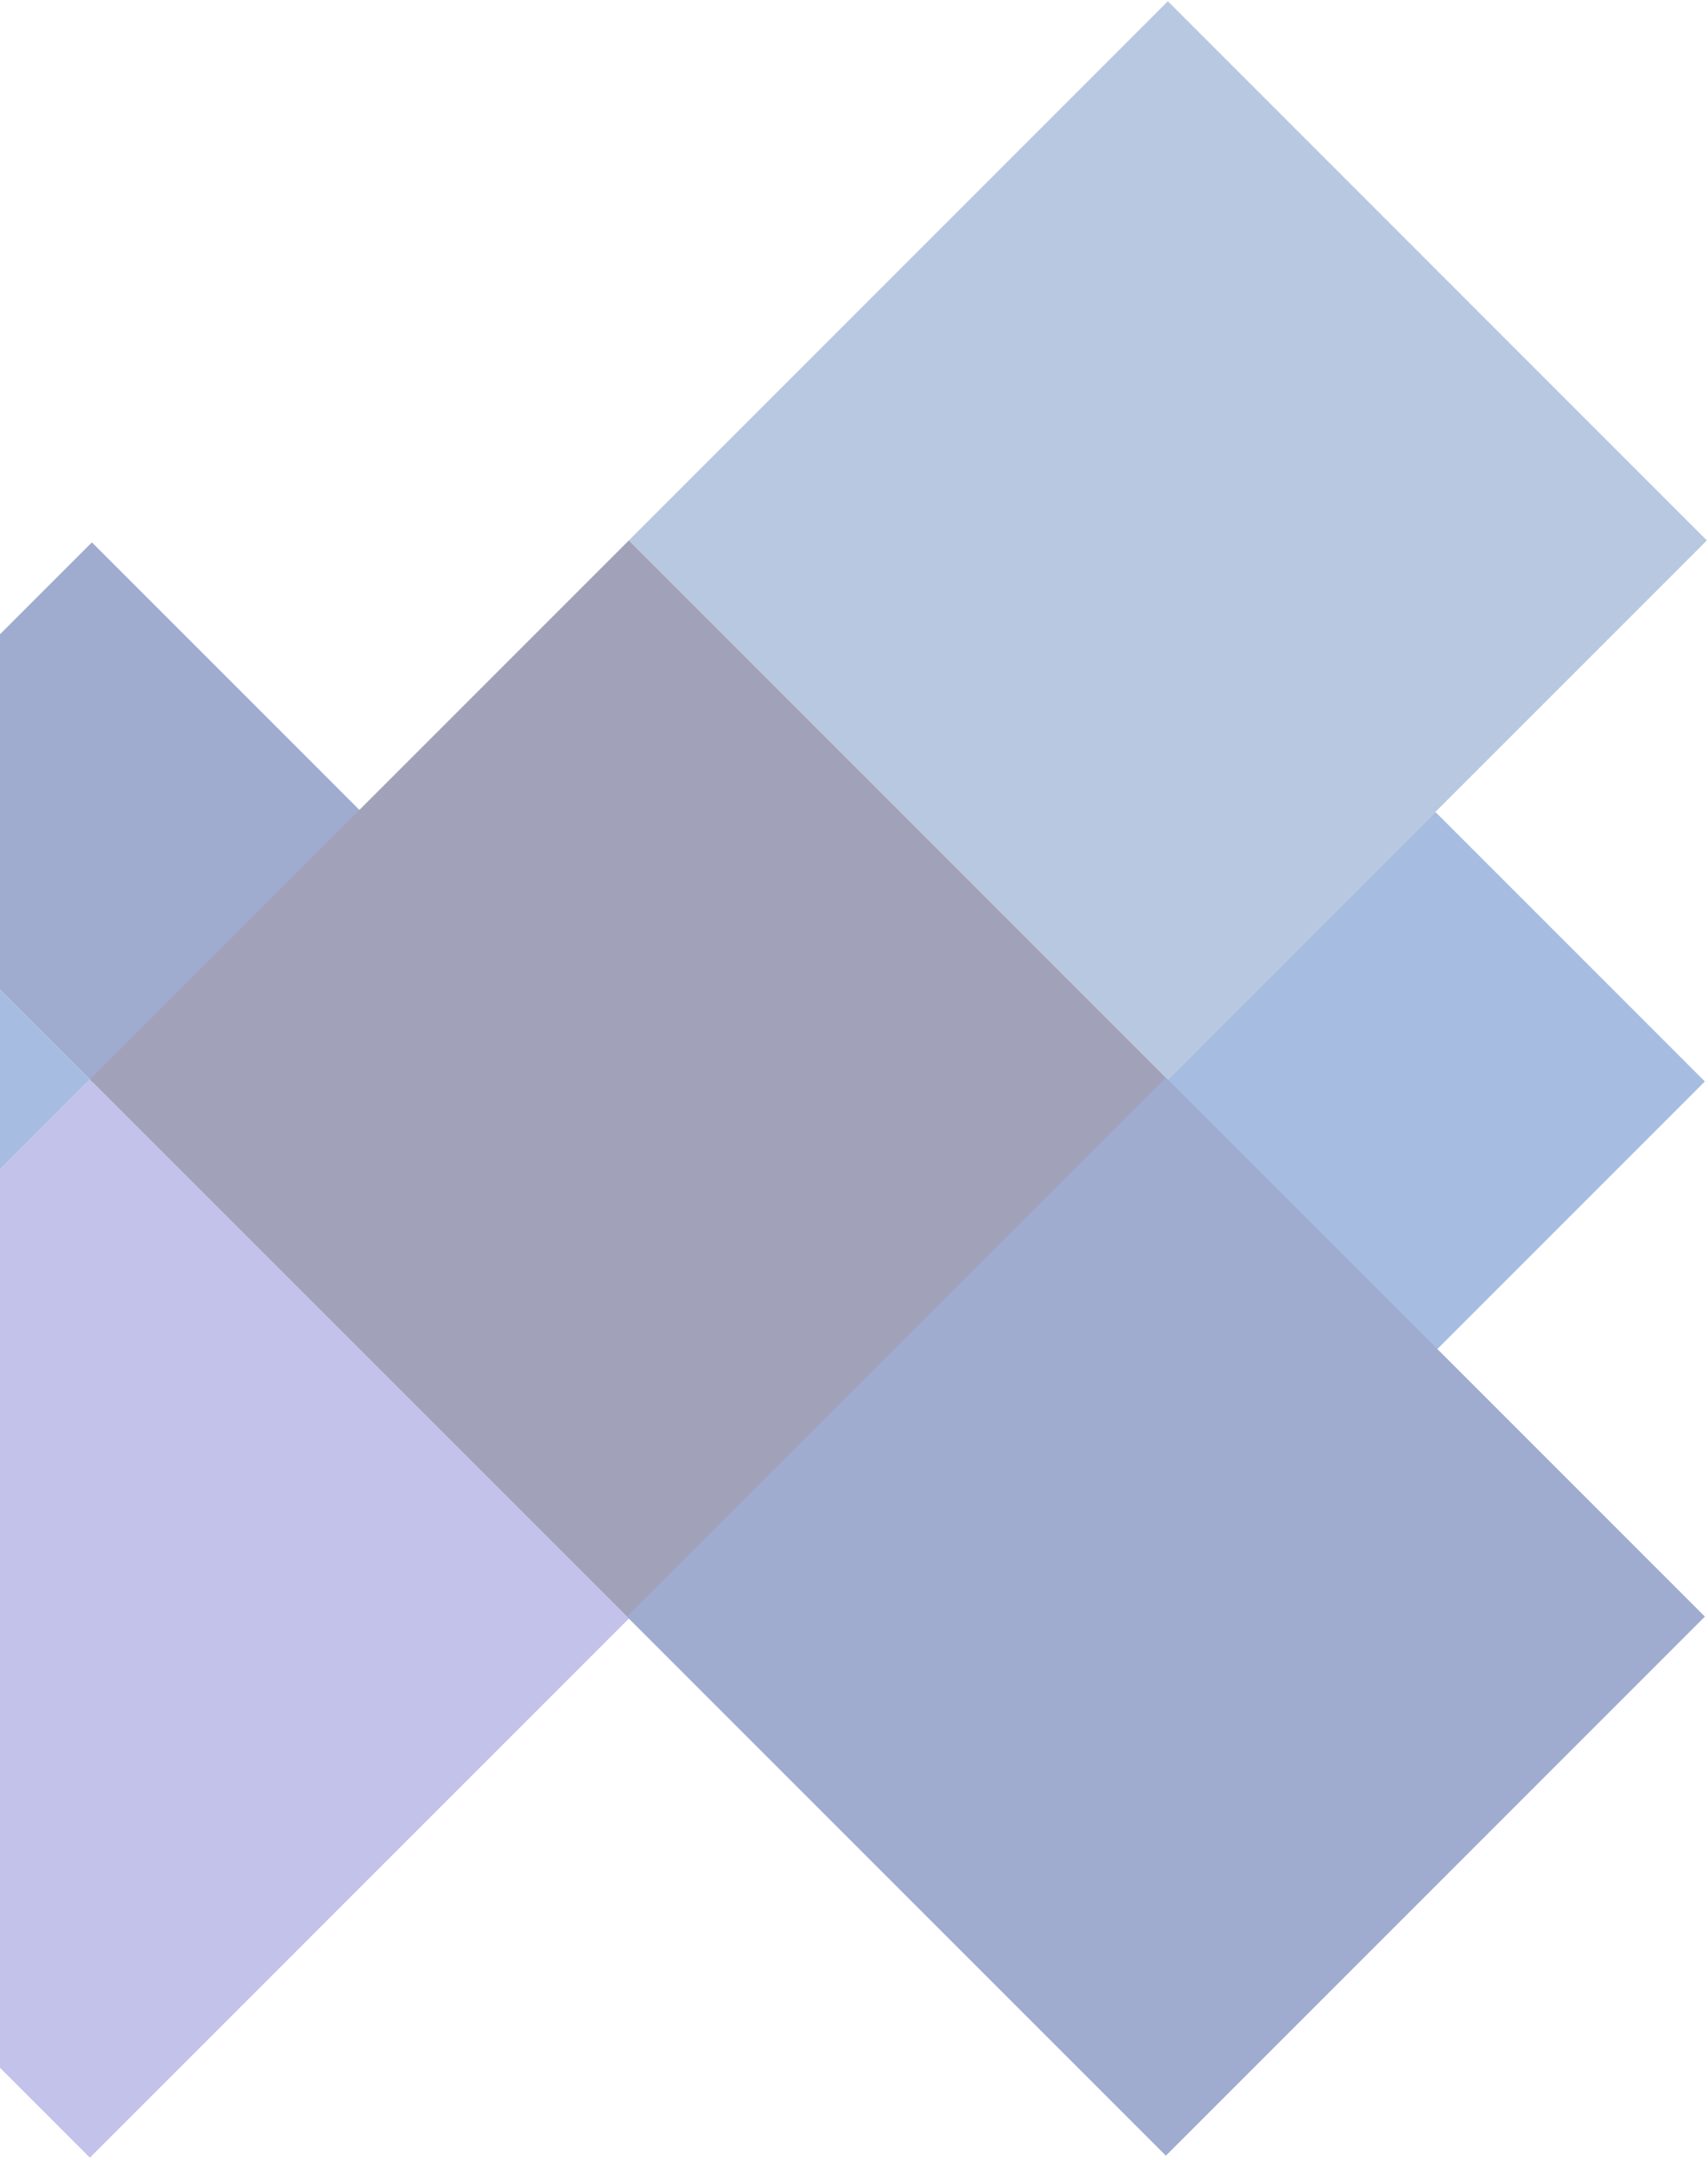
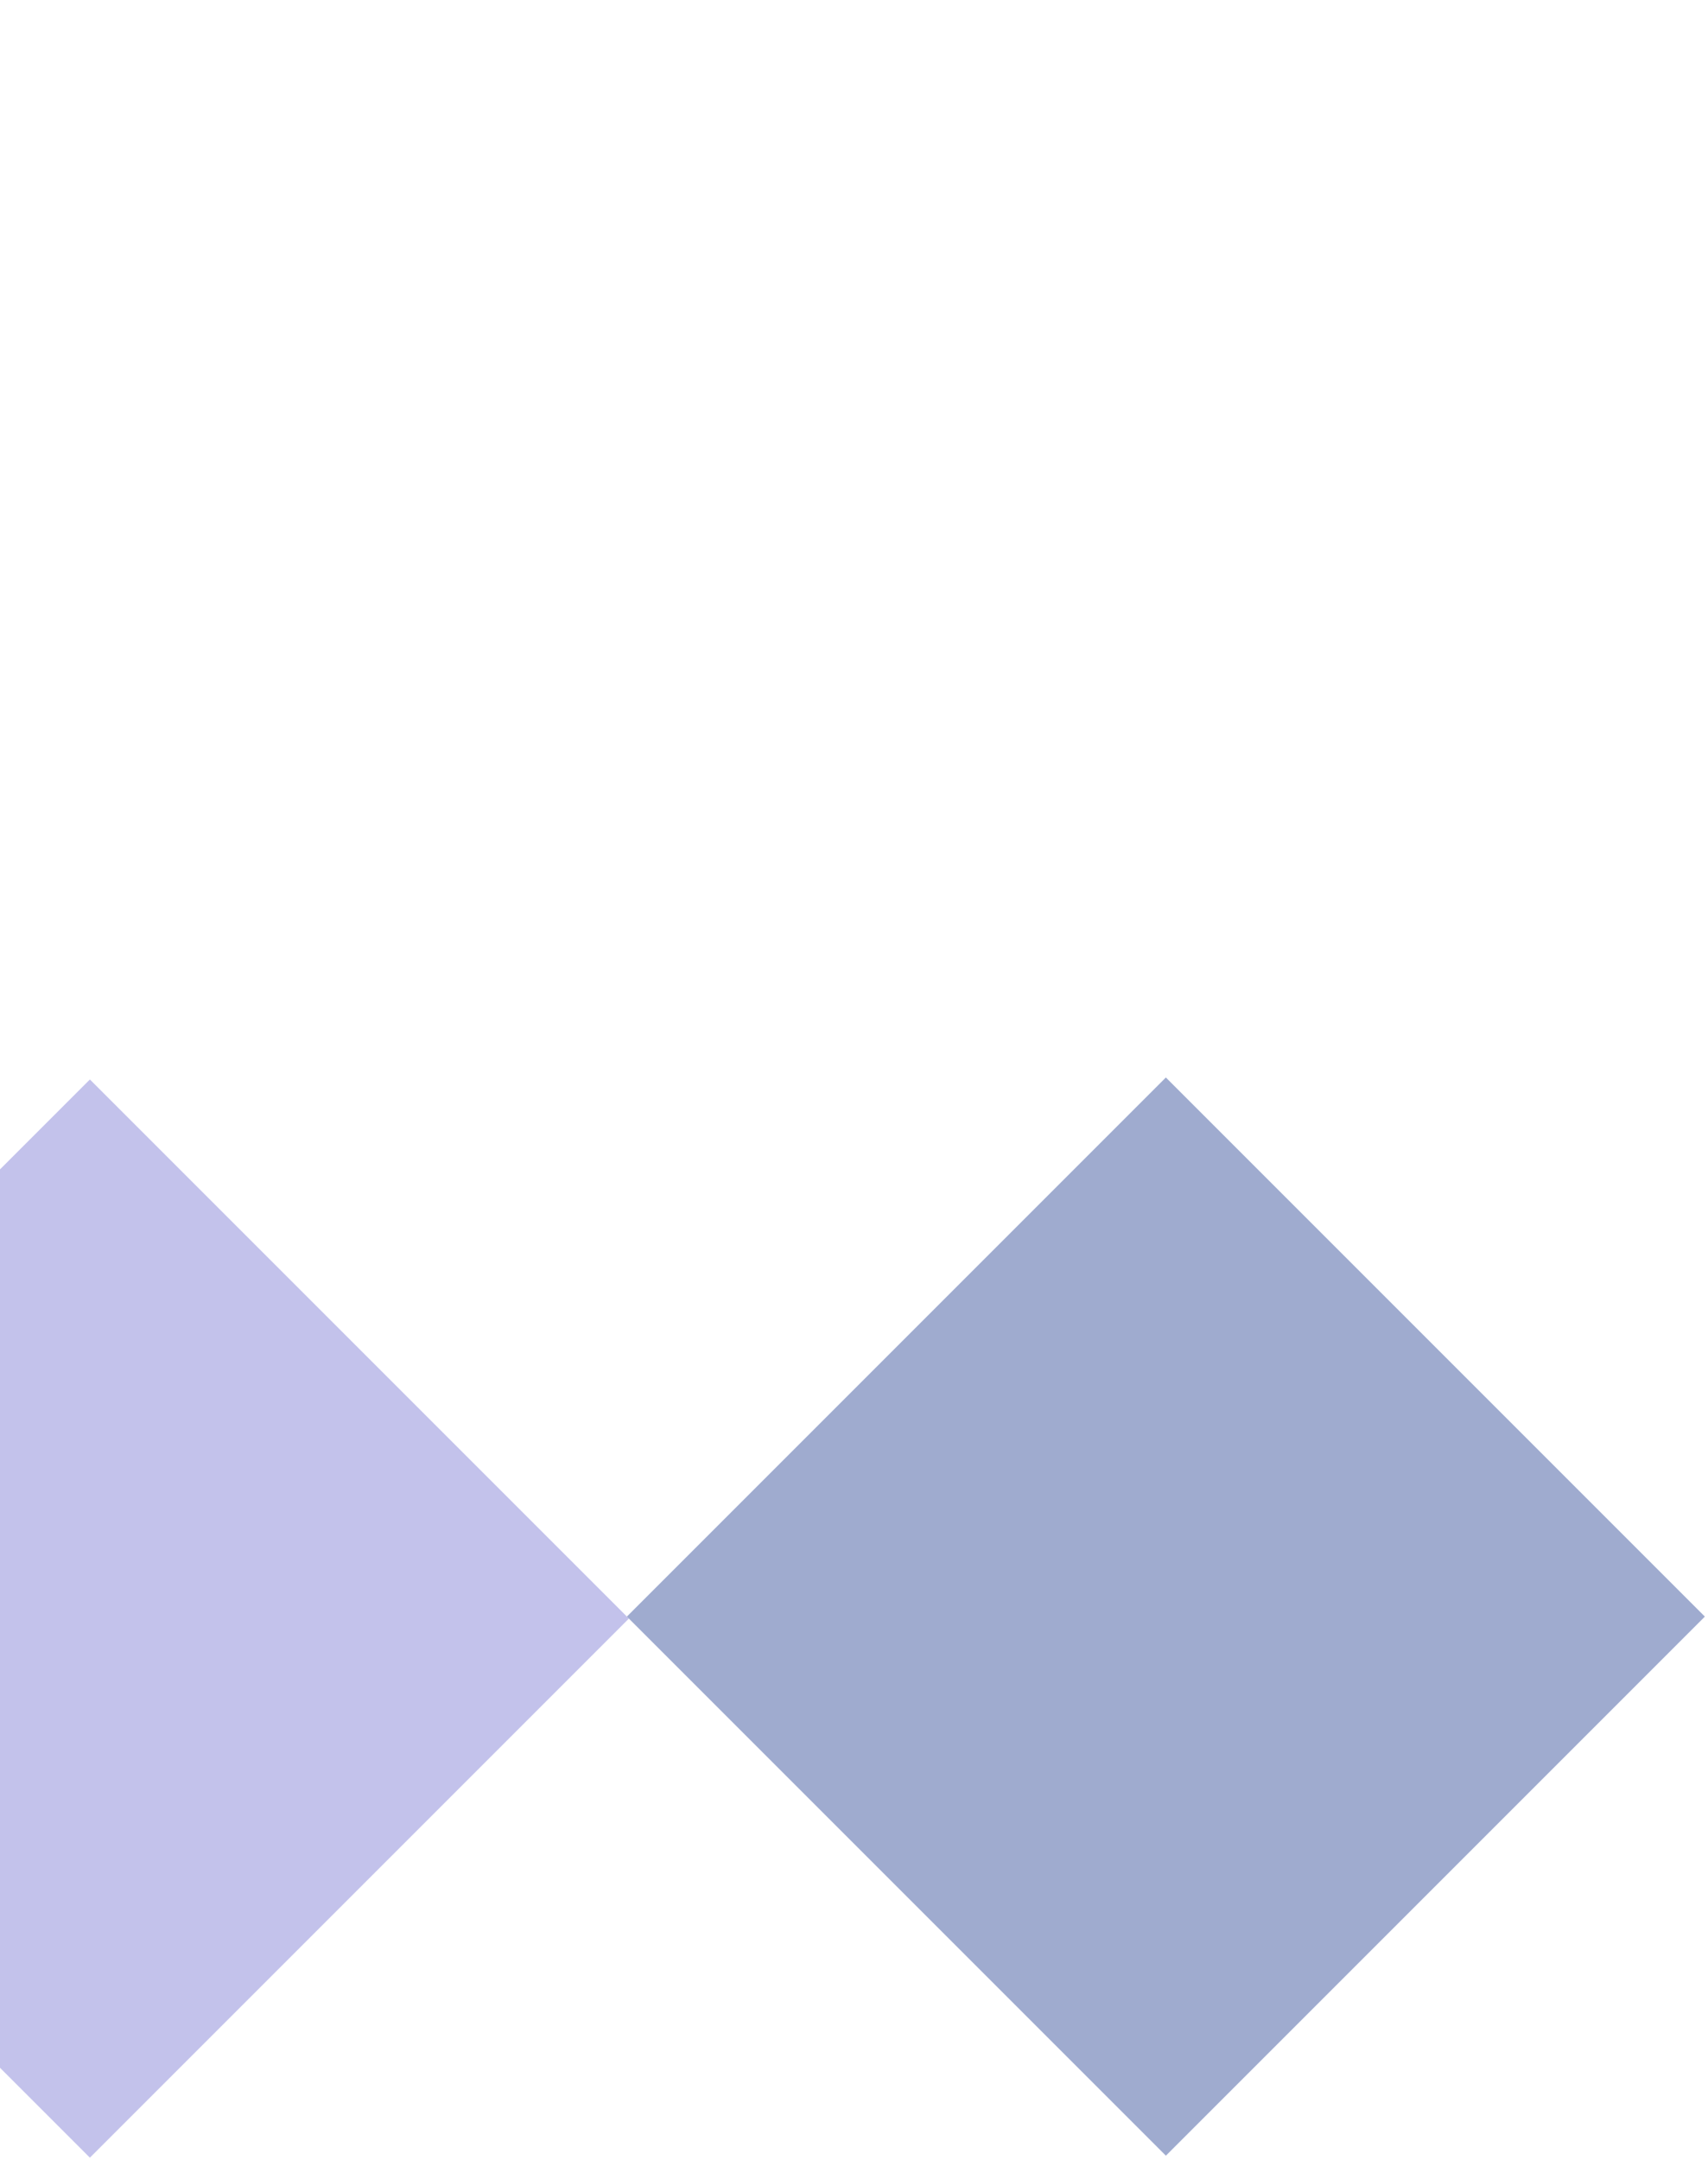
<svg xmlns="http://www.w3.org/2000/svg" width="605px" height="765px" viewBox="0 0 605 765" version="1.1">
  <title>Group 10 Copy</title>
  <desc>Created with Sketch.</desc>
  <defs />
  <g id="COMMERCIAL---SHOP" stroke="none" stroke-width="1" fill="none" fill-rule="evenodd" transform="translate(0, -1794)" opacity="0.483">
    <g id="Group-10-Copy" transform="translate(222.403, 2271.403) rotate(-315) translate(-222.403, -2271.403) translate(-114.597, 1798.903)">
      <rect id="Rectangle-14" fill="#8281D6" x="135" y="540" width="270" height="270" />
-       <rect id="Rectangle-14-Copy" fill="#37509C" x="1" y="405" width="135" height="135" />
-       <rect id="Rectangle-14-Copy-3" fill="#4975C1" x="0" y="540" width="135" height="135" />
-       <rect id="Rectangle-14-Copy-7" fill="#4975C1" x="405" y="136" width="135" height="135" />
-       <rect id="Rectangle-14-Copy-2" fill="#3F3D70" x="135" y="270" width="270" height="270" />
      <rect id="Rectangle-14-Copy-6" fill="#37509C" x="404" y="270" width="270" height="270" />
-       <rect id="Rectangle-14-Copy-5" fill="#6A8CBE" x="135" y="0" width="270" height="270" />
    </g>
  </g>
</svg>